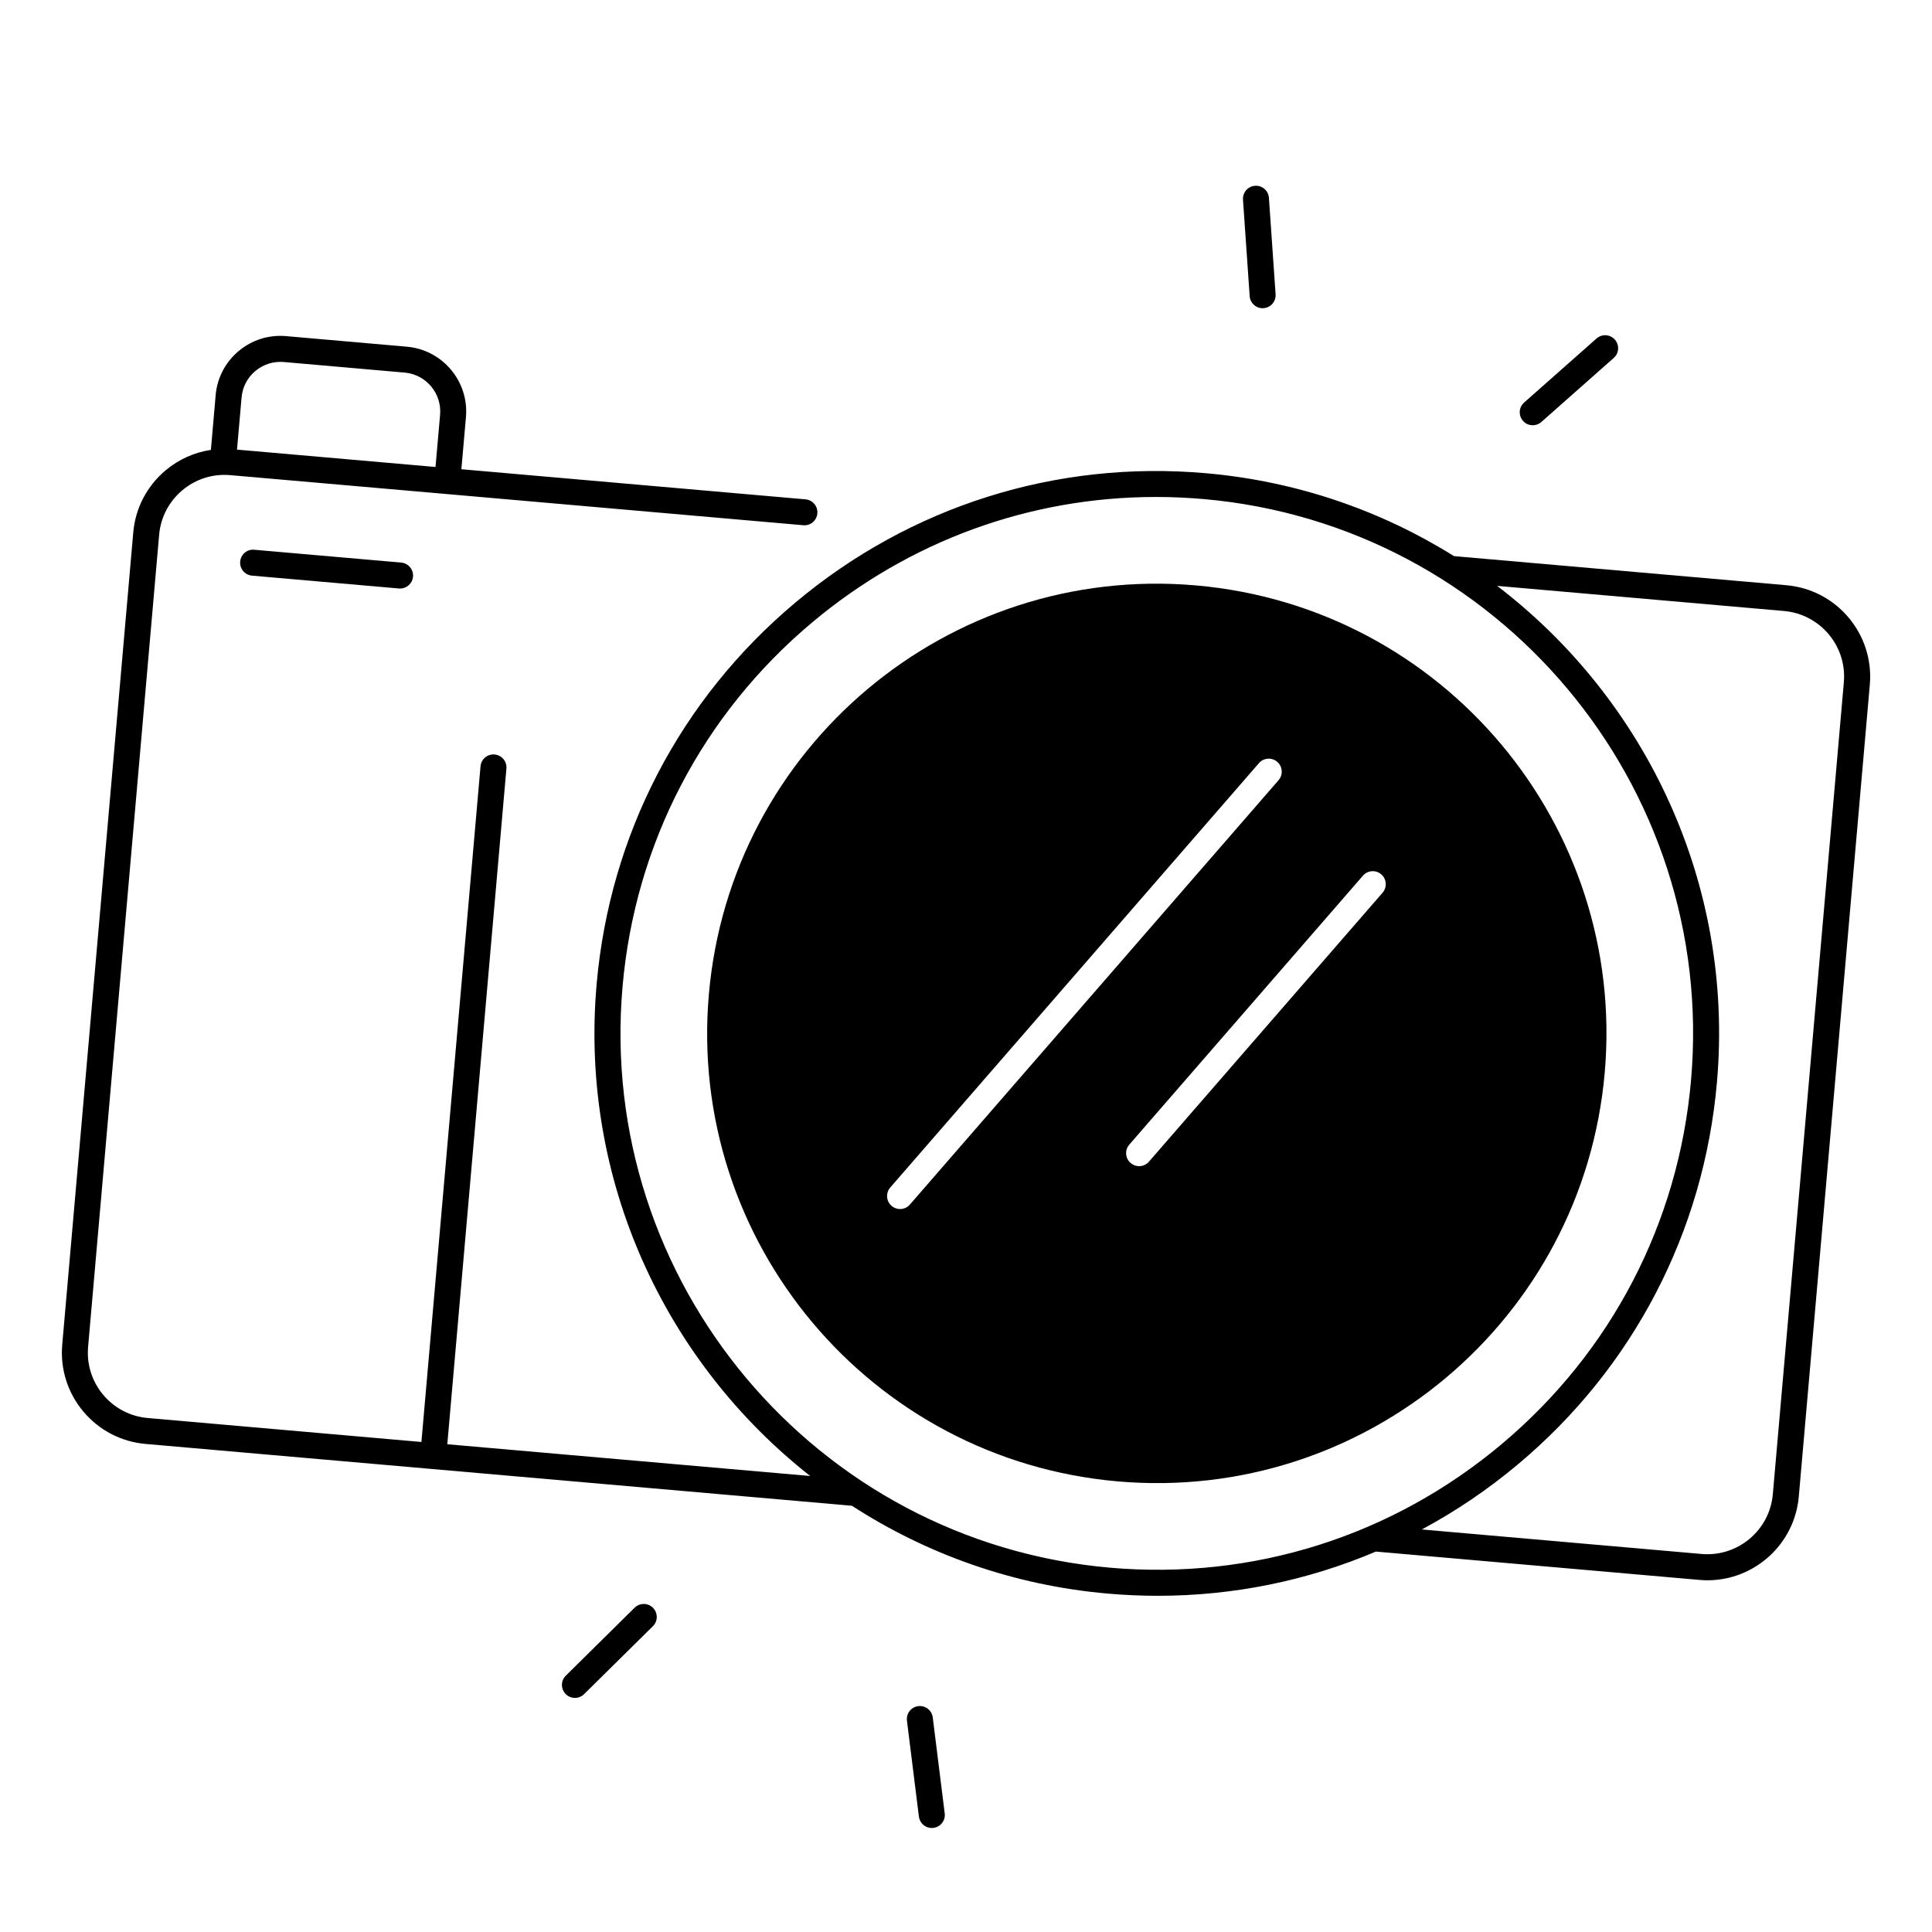
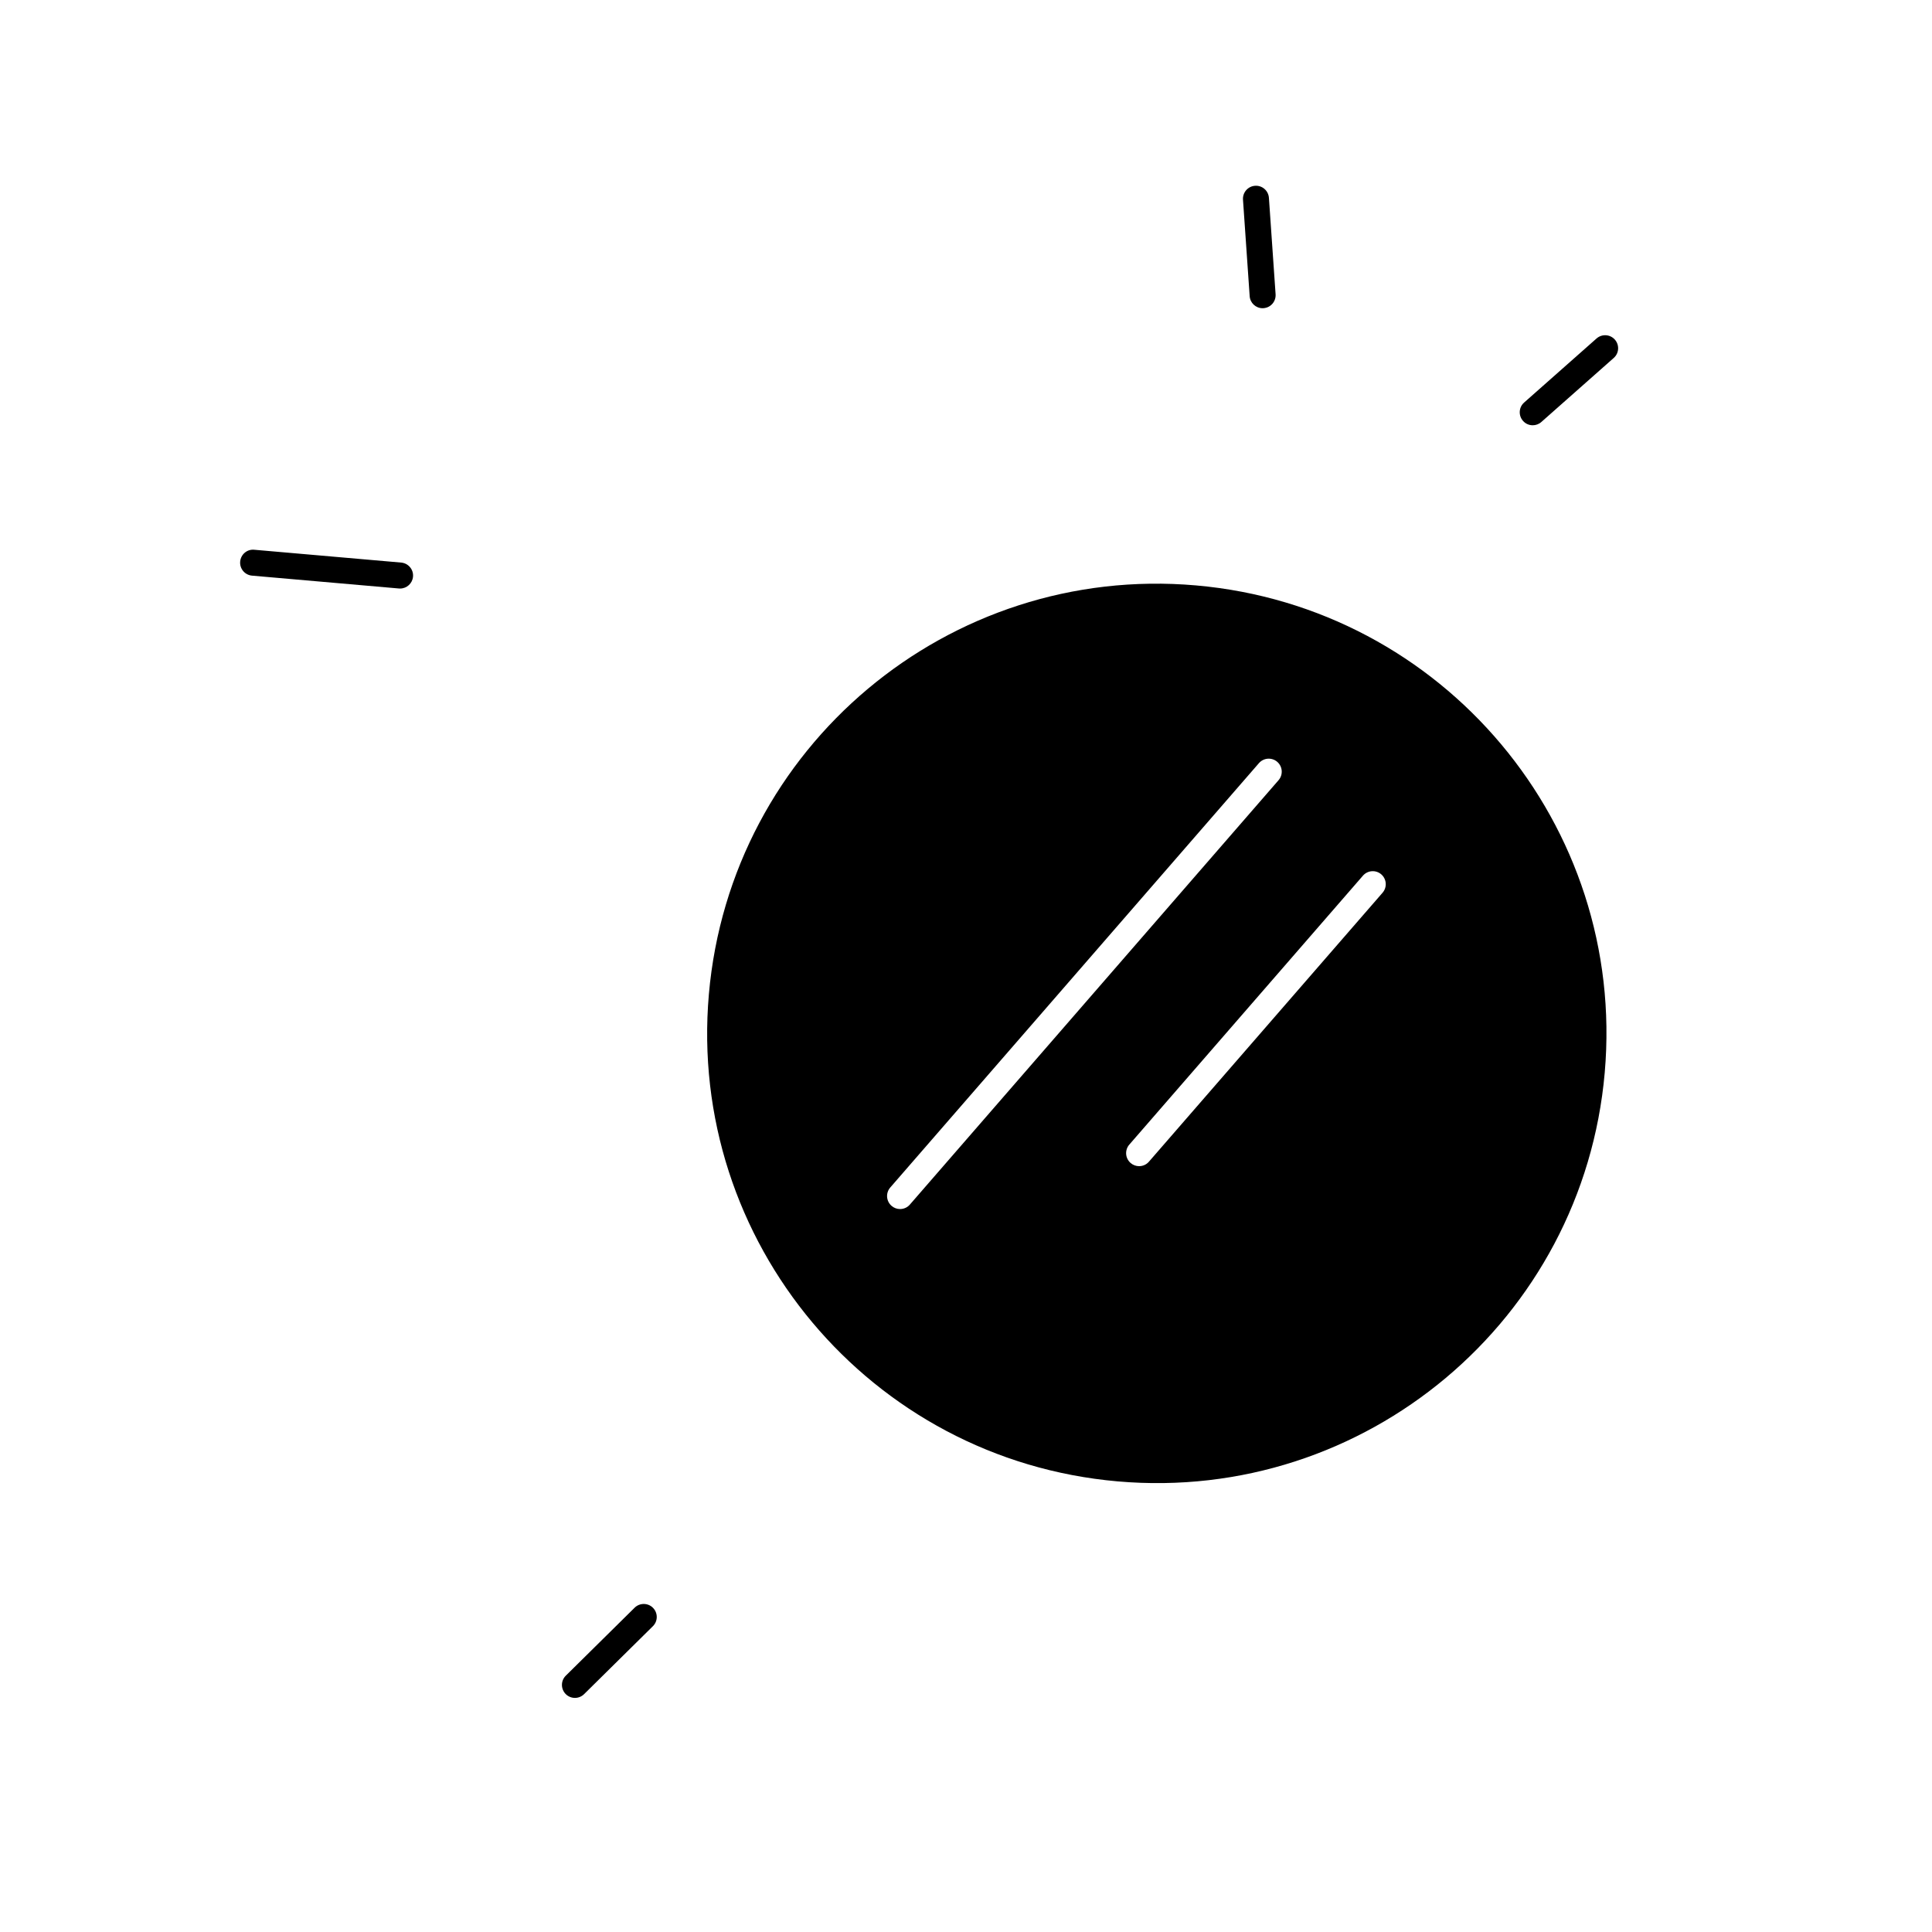
<svg xmlns="http://www.w3.org/2000/svg" fill="#000000" width="800px" height="800px" version="1.1" viewBox="144 144 512 512">
  <g>
    <path d="m478.6 225.68c0.078 0 0.156 0 0.246-0.012 1.898-0.129 3.324-1.77 3.199-3.672l-1.77-25.562c-0.129-1.898-1.77-3.336-3.672-3.199-1.898 0.129-3.324 1.77-3.199 3.672l1.77 25.562c0.117 1.824 1.633 3.211 3.426 3.211z" />
    <path d="m550.19 256.7c0.809 0 1.625-0.285 2.281-0.867l19.188-16.973c1.426-1.258 1.555-3.434 0.297-4.859s-3.434-1.555-4.859-0.297l-19.188 16.973c-1.426 1.258-1.555 3.434-0.297 4.859 0.68 0.777 1.621 1.164 2.578 1.164z" />
-     <path d="m391.19 599.14c-0.234-1.891-1.957-3.227-3.848-2.992-1.891 0.234-3.227 1.957-2.992 3.848l3.168 25.426c0.215 1.742 1.703 3.019 3.414 3.019 0.137 0 0.285-0.012 0.434-0.031 1.891-0.234 3.227-1.957 2.992-3.848z" />
    <path d="m312.18 570.06-18.234 18.008c-1.359 1.34-1.367 3.512-0.031 4.871 0.668 0.68 1.566 1.023 2.449 1.023 0.875 0 1.75-0.336 2.422-0.992l18.234-18.008c1.359-1.34 1.367-3.512 0.031-4.871-1.328-1.348-3.512-1.367-4.871-0.031z" />
    <path d="m460.95 299.14c-65.562-5.738-123.36 42.766-129.09 108.33-5.738 65.562 42.766 123.38 108.32 129.11 65.562 5.738 123.36-42.766 129.09-108.33s-42.758-123.37-108.32-129.11zm-75.828 164.09c-0.68 0.789-1.645 1.18-2.598 1.18-0.797 0-1.605-0.277-2.254-0.848-1.438-1.25-1.586-3.426-0.344-4.859l97.703-112.46c1.25-1.438 3.426-1.586 4.859-0.344 1.438 1.25 1.586 3.426 0.344 4.859zm125.27-82.645-61.922 71.281c-0.68 0.789-1.645 1.18-2.598 1.18-0.797 0-1.605-0.277-2.254-0.848-1.438-1.25-1.586-3.426-0.344-4.859l61.922-71.281c1.25-1.438 3.426-1.586 4.859-0.344 1.438 1.258 1.586 3.434 0.336 4.871z" />
    <path d="m211.38 289.69c-1.91-0.188-3.562 1.238-3.731 3.129-0.168 1.891 1.238 3.562 3.129 3.731l38.945 3.406c0.098 0.012 0.207 0.012 0.305 0.012 1.762 0 3.266-1.348 3.426-3.148 0.168-1.891-1.238-3.562-3.129-3.731z" />
-     <path d="m617.42 299.09-87.91-7.695c-0.059-0.012-0.109 0-0.168 0-19.285-12.062-41.625-19.875-65.801-21.992-39.645-3.473-78.277 8.707-108.77 34.293-30.496 25.586-49.191 61.52-52.664 101.18-4.547 52.016 18.332 100.21 56.609 130.28l-96.176-8.414 15.664-179.06c0.168-1.898-1.238-3.562-3.129-3.731-1.898-0.176-3.562 1.238-3.731 3.129l-15.664 179.06-72.512-6.348c-4.633-0.402-8.828-2.59-11.816-6.148-2.992-3.562-4.41-8.078-4.004-12.703l18.824-215.2c0.402-4.633 2.59-8.828 6.148-11.816 3.562-2.992 8.07-4.41 12.703-4.004l7.016 0.609 50.203 4.387h0.012l94.621 8.277c1.91 0.176 3.562-1.238 3.731-3.129s-1.238-3.562-3.129-3.731l-91.207-7.981 1.211-13.816c0.828-9.457-6.199-17.832-15.656-18.656l-32.02-2.805c-4.586-0.402-9.043 1.004-12.566 3.965-3.523 2.953-5.688 7.106-6.09 11.691l-1.258 14.496c-4.379 0.648-8.512 2.5-11.996 5.41-4.969 4.172-8.02 10.027-8.582 16.492l-18.82 215.21c-0.562 6.465 1.418 12.762 5.59 17.73s10.027 8.02 16.492 8.59l187.19 16.383c19.75 12.793 42.793 21.098 67.816 23.281 4.43 0.383 8.848 0.582 13.246 0.582 20.055 0 39.625-4.004 57.789-11.719l85.758 7.508c0.719 0.059 1.426 0.098 2.137 0.098 12.449 0 23.074-9.555 24.188-22.18l18.824-215.2c1.156-13.348-8.754-25.156-22.098-26.316zm-409.4-49.754c0.234-2.746 1.535-5.246 3.652-7.016 2.117-1.77 4.793-2.617 7.547-2.383l32.02 2.805c5.676 0.492 9.891 5.519 9.387 11.199l-1.211 13.816-5.945-0.523-46.66-4.082zm230.16 310.12c-78.07-6.828-136.03-75.906-129.2-153.99 3.305-37.824 21.145-72.09 50.223-96.492 25.828-21.676 57.789-33.27 91.109-33.27 4.191 0 8.402 0.188 12.633 0.551 78.07 6.828 136.03 75.906 129.2 153.99-3.305 37.824-21.145 72.09-50.223 96.492-29.078 24.414-65.93 36.023-103.74 32.719zm194.46-234.66-18.824 215.2c-0.836 9.566-9.297 16.648-18.852 15.824l-74.164-6.496c8.984-4.82 17.543-10.609 25.543-17.32 30.496-25.586 49.191-61.52 52.664-101.18 4.613-52.754-18.992-101.59-58.254-131.56l76.074 6.66c9.555 0.852 16.652 9.312 15.812 18.867z" />
  </g>
</svg>